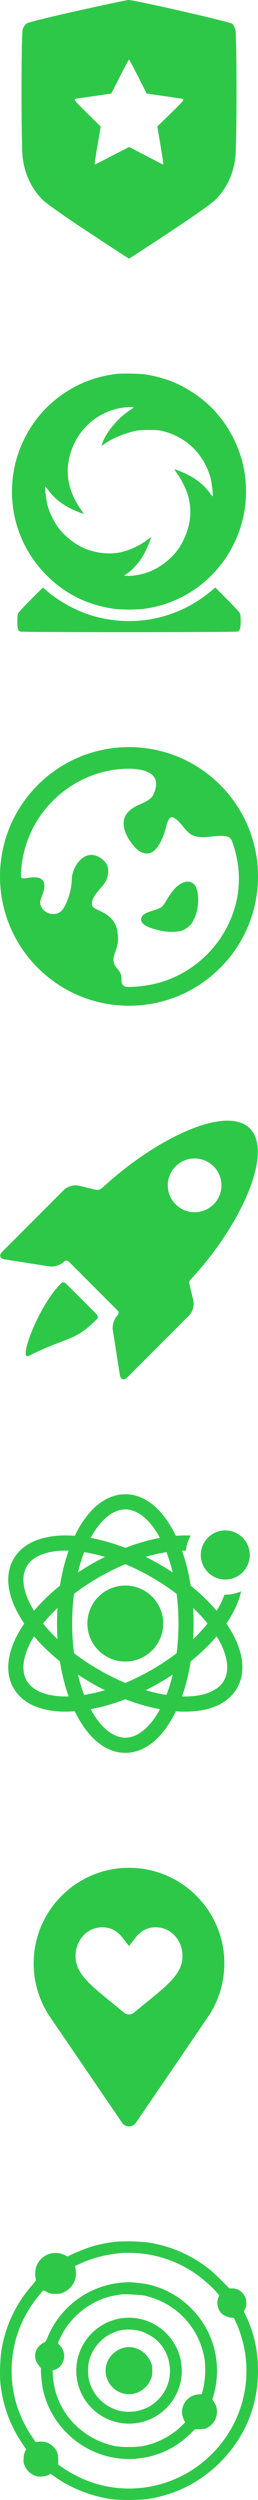
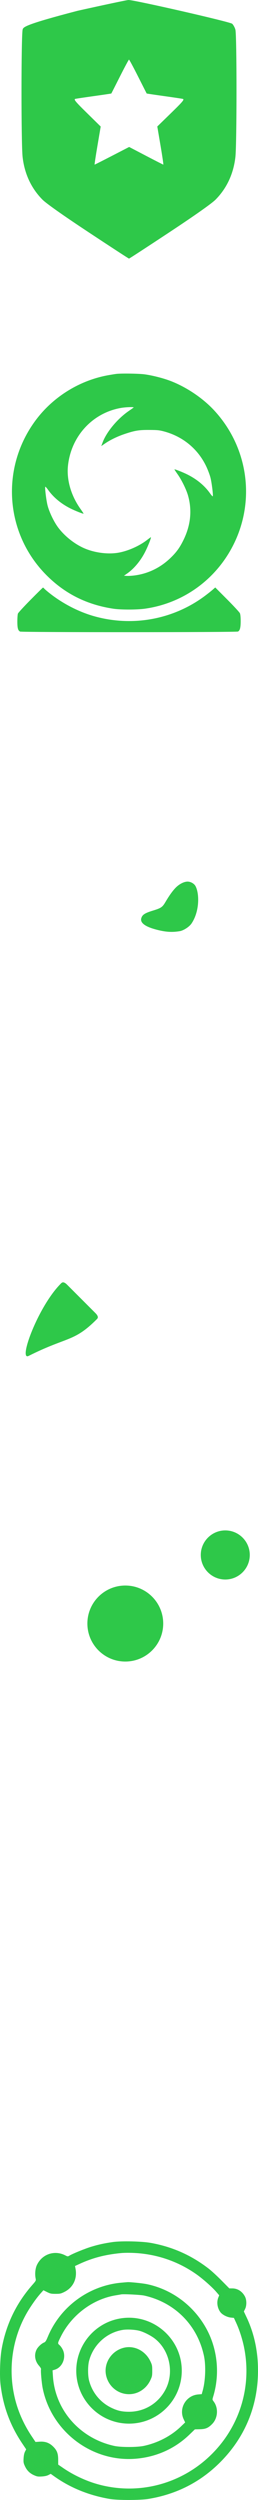
<svg xmlns="http://www.w3.org/2000/svg" width="54" height="522" viewBox="0 0 54 522" fill="none">
  <g clip-path="url(#clip0_2483_1923)">
-     <path fill-rule="evenodd" clip-rule="evenodd" d="M16.263 2.246C10.641 3.497 5.952 4.656 5.605 4.881C5.245 5.115 4.884 5.645 4.743 6.15C4.425 7.284 4.417 30.076 4.734 32.812C5.139 36.313 6.544 39.319 8.879 41.68C9.663 42.472 13.173 44.949 18.496 48.464C23.107 51.509 26.934 54 27.001 54C27.068 54 30.895 51.509 35.506 48.464C40.829 44.949 44.339 42.472 45.123 41.68C47.458 39.319 48.863 36.313 49.268 32.812C49.577 30.148 49.578 7.285 49.269 6.187C49.141 5.73 48.837 5.178 48.594 4.959C48.144 4.556 28.081 -0.027 26.884 0C26.564 0.007 21.784 1.018 16.263 2.246ZM28.892 15.964C29.869 17.901 30.683 19.502 30.7 19.523C30.718 19.543 32.306 19.779 34.23 20.048C36.154 20.316 37.954 20.584 38.23 20.644C38.661 20.737 38.318 21.156 35.827 23.582L32.921 26.411L33.597 30.394C33.969 32.584 34.233 34.376 34.183 34.376C34.133 34.376 32.504 33.546 30.562 32.531L27.032 30.686L23.456 32.531C21.49 33.546 19.846 34.376 19.804 34.376C19.762 34.376 20.032 32.587 20.403 30.399L21.078 26.422L18.187 23.584C15.744 21.187 15.371 20.73 15.784 20.641C16.053 20.582 17.848 20.316 19.771 20.048C21.695 19.779 23.284 19.543 23.302 19.523C23.319 19.502 24.133 17.901 25.11 15.964C26.088 14.028 26.938 12.444 27.001 12.444C27.063 12.444 27.914 14.028 28.892 15.964Z" fill="#2EC849" />
+     <path fill-rule="evenodd" clip-rule="evenodd" d="M16.263 2.246C5.245 5.115 4.884 5.645 4.743 6.15C4.425 7.284 4.417 30.076 4.734 32.812C5.139 36.313 6.544 39.319 8.879 41.68C9.663 42.472 13.173 44.949 18.496 48.464C23.107 51.509 26.934 54 27.001 54C27.068 54 30.895 51.509 35.506 48.464C40.829 44.949 44.339 42.472 45.123 41.68C47.458 39.319 48.863 36.313 49.268 32.812C49.577 30.148 49.578 7.285 49.269 6.187C49.141 5.73 48.837 5.178 48.594 4.959C48.144 4.556 28.081 -0.027 26.884 0C26.564 0.007 21.784 1.018 16.263 2.246ZM28.892 15.964C29.869 17.901 30.683 19.502 30.7 19.523C30.718 19.543 32.306 19.779 34.23 20.048C36.154 20.316 37.954 20.584 38.23 20.644C38.661 20.737 38.318 21.156 35.827 23.582L32.921 26.411L33.597 30.394C33.969 32.584 34.233 34.376 34.183 34.376C34.133 34.376 32.504 33.546 30.562 32.531L27.032 30.686L23.456 32.531C21.49 33.546 19.846 34.376 19.804 34.376C19.762 34.376 20.032 32.587 20.403 30.399L21.078 26.422L18.187 23.584C15.744 21.187 15.371 20.73 15.784 20.641C16.053 20.582 17.848 20.316 19.771 20.048C21.695 19.779 23.284 19.543 23.302 19.523C23.319 19.502 24.133 17.901 25.11 15.964C26.088 14.028 26.938 12.444 27.001 12.444C27.063 12.444 27.914 14.028 28.892 15.964Z" fill="#2EC849" />
  </g>
  <path fill-rule="evenodd" clip-rule="evenodd" d="M24.381 78.066C24.161 78.09 23.411 78.21 22.714 78.333C16.714 79.391 11.159 82.814 7.501 87.705C0.087 97.62 1.004 111.302 9.67 120.045C13.551 123.961 18.164 126.274 23.753 127.107C25.282 127.335 28.674 127.331 30.321 127.099C38.452 125.957 45.407 120.871 49.012 113.433C53.48 104.213 51.835 93.272 44.844 85.71C42.499 83.174 39.16 80.908 35.831 79.597C34.298 78.993 31.921 78.381 30.249 78.16C29.042 78.001 25.501 77.944 24.381 78.066ZM27.966 85.092C27.907 85.145 27.454 85.466 26.96 85.805C24.58 87.44 22.303 90.173 21.476 92.387L21.192 93.149L21.952 92.624C23.058 91.861 24.57 91.128 26.079 90.622C28.247 89.896 29.072 89.761 31.278 89.775C32.981 89.785 33.352 89.823 34.335 90.086C38.27 91.139 41.418 93.733 43.148 97.347C43.481 98.042 43.881 99.093 44.037 99.683C44.303 100.688 44.637 103.32 44.537 103.622C44.512 103.698 44.249 103.417 43.953 102.999C42.833 101.417 41.236 100.089 39.254 99.093C38.274 98.6 36.587 97.933 36.512 98.008C36.492 98.028 36.785 98.48 37.163 99.012C38.029 100.234 39.004 102.224 39.364 103.506C40.227 106.581 39.905 109.687 38.407 112.743C37.614 114.361 36.934 115.302 35.692 116.497C33.581 118.53 31.038 119.77 28.2 120.151C27.636 120.227 26.898 120.272 26.56 120.25L25.946 120.212L26.587 119.768C28.097 118.722 29.521 116.991 30.475 115.041C31.15 113.661 31.753 112.05 31.547 112.179C31.476 112.223 31.095 112.506 30.699 112.808C29.092 114.033 26.771 115.054 24.799 115.401C22.613 115.787 19.809 115.426 17.642 114.482C15.571 113.58 13.495 111.925 12.143 110.101C11.284 108.941 10.336 106.972 9.968 105.582C9.702 104.576 9.368 101.945 9.469 101.642C9.493 101.566 9.756 101.847 10.052 102.266C11.173 103.848 12.792 105.193 14.762 106.177C15.74 106.666 17.42 107.33 17.493 107.256C17.513 107.236 17.217 106.782 16.835 106.247C14.872 103.495 13.913 100.182 14.227 97.239C14.888 91.059 19.392 86.182 25.376 85.168C26.386 84.997 28.129 84.946 27.966 85.092ZM6.4 125.239C5.008 126.645 3.816 127.941 3.75 128.119C3.684 128.297 3.63 129.036 3.63 129.762C3.63 131.16 3.758 131.636 4.197 131.873C4.519 132.046 49.497 132.04 49.819 131.867C50.225 131.648 50.375 131.063 50.375 129.691C50.375 128.855 50.32 128.294 50.215 128.05C50.128 127.847 48.93 126.552 47.554 125.172L45.052 122.663L44.493 123.153C44.185 123.422 43.472 123.987 42.907 124.409C36.271 129.366 27.705 130.932 19.666 128.657C16.471 127.753 13.149 126.04 10.414 123.889C9.912 123.494 9.404 123.061 9.285 122.927C9.165 122.792 9.037 122.682 8.999 122.682C8.961 122.682 7.791 123.833 6.4 125.239Z" fill="#2EC849" />
  <path d="M34.631 188.335C35.406 187.02 36.066 186.093 36.713 185.411C37.516 184.565 38.632 184.014 39.4 184.086C40.025 184.144 40.661 184.538 40.926 185.032C41.733 186.538 41.811 190.235 40.11 192.798C39.605 193.559 38.385 194.303 37.635 194.43C36.03 194.702 34.587 194.639 32.367 194.009C30.295 193.421 29.331 192.651 29.561 191.769C29.759 191.012 30.273 190.667 31.986 190.141C33.726 189.608 33.987 189.429 34.631 188.335Z" fill="#2EC849" />
-   <path fill-rule="evenodd" clip-rule="evenodd" d="M27 210C41.912 210 54 197.912 54 183C54 168.088 41.912 156 27 156C12.088 156 0 168.088 0 183C0 197.912 12.088 210 27 210ZM27 206.071C26.798 206.071 26.597 206.068 26.397 206.063C25.759 205.909 25.371 205.498 25.426 204.597C25.497 203.42 25.016 202.833 24.552 202.267C23.953 201.535 23.381 200.837 24.063 198.944C24.761 197.008 24.85 196.232 24.574 194.484C24.233 192.325 22.878 191.087 20.876 190.18C19.442 189.531 19.201 189.312 19.231 188.684C19.288 187.513 20.085 186.585 20.884 185.655C21.519 184.916 22.155 184.176 22.421 183.311C22.991 181.459 22.548 180.144 21.011 179.129C17.793 177.003 15.056 180.8 15.014 183.732C14.978 186.263 13.72 189.682 12.537 190.461C11.357 191.239 9.562 190.822 8.784 189.588C8.286 188.799 8.289 188.244 8.8 187.014C9.908 184.345 9.213 182.781 6.092 183.269L6.059 183.274C4.316 183.547 4.309 183.548 4.415 181.898C4.727 177.035 6.608 172.349 9.729 168.659C13.819 163.824 19.651 160.881 25.829 160.534C29.27 160.342 34.515 161.004 32.038 166.015C31.686 166.726 30.906 167.262 29.089 168.04C26.07 169.333 25.02 171.458 26.61 174.596C27.336 176.027 28.594 177.478 29.474 177.899C31.542 178.888 33.11 177.598 34.454 173.802C34.496 173.685 34.546 173.48 34.608 173.228C34.863 172.187 35.314 170.351 36.141 170.657C36.96 170.961 37.647 171.785 38.317 172.589C38.777 173.141 39.23 173.685 39.713 174.043C41.03 175.02 42.691 174.841 44.324 174.664C45.126 174.577 45.922 174.491 46.667 174.543C48.206 174.65 48.362 175.008 48.847 176.467C50.054 180.093 50.29 183.804 49.665 187.328C48.504 193.446 44.927 198.709 39.964 202.087C36.924 204.152 33.466 205.446 29.862 205.863C29.596 205.894 29.329 205.93 29.066 205.965C28.966 205.978 28.866 205.991 28.767 206.004C28.184 206.048 27.595 206.071 27 206.071ZM36.713 185.411C36.066 186.093 35.406 187.02 34.631 188.335C33.987 189.429 33.726 189.608 31.986 190.141C30.273 190.667 29.759 191.012 29.561 191.769C29.331 192.651 30.295 193.421 32.367 194.009C34.587 194.639 36.03 194.702 37.635 194.43C38.385 194.303 39.605 193.559 40.11 192.798C41.811 190.235 41.733 186.538 40.926 185.032C40.661 184.538 40.025 184.144 39.4 184.086C38.632 184.014 37.516 184.565 36.713 185.411Z" fill="#2EC849" />
  <g clip-path="url(#clip1_2483_1923)">
    <path d="M14.047 268.252C13.222 267.427 12.912 267.841 12.728 268.025C7.977 272.776 3.758 284.241 5.988 283.121C14.107 279.045 15.459 280.259 20.21 275.507C20.394 275.324 20.817 275.021 19.967 274.172L14.047 268.252Z" fill="#2EC849" />
-     <path d="M39.661 268.188C39.445 267.503 39.896 267.173 40.086 266.968C50.573 255.646 57.238 240.561 52.299 235.622C47.386 230.709 32.767 237.569 21.448 247.98C21.224 248.186 20.782 248.577 19.993 248.412L16.466 247.572C15.487 247.339 14.104 247.731 13.392 248.443L0.452 261.382C-0.26 262.094 -0.028 262.804 0.966 262.961L10.325 264.431C11.319 264.588 12.715 264.133 13.427 263.421C13.427 263.421 13.91 262.937 14.395 263.422C17.072 266.099 22.046 271.073 24.596 273.623C25.103 274.13 24.617 274.612 24.617 274.612C23.905 275.324 23.451 276.719 23.608 277.714L25.078 287.073C25.235 288.067 25.945 288.299 26.656 287.587L39.596 274.647C40.308 273.935 40.7 272.552 40.466 271.573L39.661 268.188ZM36.764 251.471C34.572 249.279 34.572 245.726 36.764 243.534C38.955 241.343 42.508 241.343 44.7 243.534C46.892 245.726 46.892 249.279 44.7 251.47C42.508 253.662 38.955 253.662 36.764 251.471Z" fill="#2EC849" />
  </g>
  <g clip-path="url(#clip2_2483_1923)">
    <path d="M26.226 346.937C30.609 346.937 34.162 343.383 34.162 339C34.162 334.617 30.609 331.063 26.226 331.063C21.842 331.063 18.289 334.617 18.289 339C18.289 343.383 21.842 346.937 26.226 346.937Z" fill="#2EC849" />
-     <path d="M50.459 332.282C49.445 332.725 48.326 332.973 47.15 332.973C47.091 332.973 47.033 332.97 46.974 332.968C46.604 334.042 46.058 335.172 45.341 336.335C43.791 334.517 41.962 332.754 39.913 331.098C39.504 328.496 38.892 326.03 38.092 323.779C38.297 323.773 38.501 323.77 38.701 323.77C38.771 323.77 38.84 323.771 38.91 323.772C39.033 322.643 39.385 321.583 39.916 320.636C39.054 320.59 38.149 320.595 37.204 320.652C37.072 320.66 36.938 320.67 36.805 320.679C36.746 320.559 36.688 320.438 36.629 320.319C33.946 314.954 30.253 312 26.227 312C22.202 312 18.508 314.954 15.826 320.319C15.766 320.438 15.708 320.559 15.65 320.679C15.516 320.67 15.383 320.66 15.25 320.652C9.264 320.292 4.857 322.014 2.845 325.5C0.832 328.986 1.544 333.662 4.848 338.668C4.922 338.779 4.997 338.889 5.072 339C4.997 339.111 4.922 339.221 4.848 339.332C1.544 344.338 0.832 349.014 2.845 352.5C4.682 355.683 8.515 357.395 13.725 357.395C14.221 357.395 14.73 357.38 15.25 357.349C15.383 357.34 15.516 357.331 15.65 357.321C15.708 357.441 15.766 357.562 15.826 357.681C18.508 363.046 22.202 366 26.227 366C30.253 366 33.946 363.046 36.629 357.681C36.688 357.562 36.746 357.441 36.805 357.321C36.938 357.33 37.072 357.34 37.204 357.348C37.725 357.38 38.233 357.395 38.729 357.395C43.939 357.395 47.772 355.683 49.61 352.5C51.623 349.014 50.911 344.338 47.606 339.332C47.533 339.221 47.457 339.111 47.382 339C47.457 338.889 47.533 338.779 47.606 338.668C49.071 336.449 50.025 334.296 50.459 332.282ZM43.442 339C42.547 340.109 41.534 341.2 40.418 342.262C40.484 341.187 40.518 340.098 40.518 339C40.518 337.902 40.484 336.813 40.418 335.738C41.534 336.8 42.547 337.891 43.442 339ZM34.835 353.909C33.427 353.688 31.975 353.356 30.498 352.921C31.462 352.441 32.421 351.926 33.373 351.376C34.324 350.827 35.25 350.254 36.147 349.659C35.786 351.156 35.347 352.579 34.835 353.909ZM31.791 348.636C29.952 349.698 28.085 350.621 26.227 351.397C24.369 350.621 22.502 349.698 20.664 348.636C18.825 347.575 17.092 346.42 15.491 345.198C15.234 343.202 15.1 341.123 15.1 339C15.1 336.877 15.234 334.798 15.491 332.802C17.092 331.58 18.825 330.425 20.664 329.364C22.502 328.302 24.369 327.379 26.227 326.603C28.085 327.379 29.952 328.302 31.791 329.364C33.629 330.425 35.363 331.58 36.963 332.802C37.221 334.798 37.354 336.877 37.354 339C37.354 341.123 37.221 343.202 36.963 345.198C35.363 346.42 33.629 347.575 31.791 348.636ZM17.62 353.909C17.107 352.579 16.668 351.156 16.307 349.659C17.204 350.254 18.131 350.827 19.082 351.376C20.033 351.926 20.993 352.441 21.956 352.92C20.48 353.356 19.027 353.688 17.62 353.909ZM12.036 342.262C10.921 341.2 9.907 340.109 9.012 339C9.907 337.891 10.921 336.799 12.036 335.738C11.97 336.813 11.936 337.902 11.936 339C11.936 340.098 11.97 341.187 12.036 342.262ZM17.62 324.091C19.027 324.312 20.48 324.644 21.956 325.079C20.993 325.559 20.033 326.074 19.082 326.624C18.131 327.173 17.204 327.746 16.307 328.341C16.668 326.844 17.107 325.421 17.62 324.091ZM33.373 326.624C32.422 326.074 31.462 325.559 30.498 325.08C31.975 324.644 33.427 324.312 34.835 324.091C35.348 325.421 35.786 326.844 36.147 328.341C35.25 327.746 34.324 327.173 33.373 326.624ZM26.227 315.164C28.813 315.164 31.431 317.324 33.476 321.115C31.127 321.548 28.686 322.25 26.227 323.197C23.768 322.25 21.327 321.548 18.978 321.115C21.023 317.324 23.641 315.164 26.227 315.164ZM5.585 327.082C6.816 324.949 9.757 323.77 13.753 323.77C13.954 323.77 14.157 323.773 14.363 323.779C13.563 326.03 12.951 328.496 12.541 331.098C10.492 332.754 8.663 334.517 7.114 336.335C4.853 332.669 4.292 329.322 5.585 327.082ZM5.585 350.918C4.292 348.678 4.853 345.332 7.114 341.665C8.663 343.483 10.492 345.246 12.541 346.902C12.951 349.504 13.563 351.969 14.362 354.22C10.057 354.345 6.878 353.158 5.585 350.918ZM26.227 362.836C23.641 362.836 21.023 360.676 18.979 356.885C21.328 356.452 23.769 355.75 26.227 354.803C28.686 355.75 31.127 356.452 33.476 356.885C31.431 360.676 28.813 362.836 26.227 362.836ZM46.87 350.918C45.638 353.051 42.698 354.23 38.701 354.23C38.501 354.23 38.297 354.227 38.092 354.221C38.892 351.97 39.504 349.504 39.913 346.902C41.962 345.246 43.791 343.483 45.341 341.665C47.602 345.331 48.163 348.678 46.87 350.918Z" fill="#2EC849" />
    <path d="M42.023 324.681C42.023 327.509 44.324 329.809 47.151 329.809C49.978 329.809 52.279 327.509 52.279 324.681C52.279 321.854 49.978 319.554 47.151 319.554C44.324 319.554 42.023 321.854 42.023 324.681Z" fill="#2EC849" />
  </g>
-   <path d="M27 390C15.995 390 7.043 398.952 7.043 409.956C7.043 413.988 8.24 417.873 10.505 421.194L25.545 443.232C25.872 443.712 26.417 444 27 444C27.582 444 28.126 443.712 28.454 443.232L43.494 421.194C45.759 417.873 46.956 413.988 46.956 409.956C46.956 398.952 38.004 390 27 390ZM28.047 420.243C27.44 420.751 26.558 420.751 25.952 420.243C19.849 415.129 15.813 412.657 15.813 408.427C15.813 405.06 18.27 402.422 21.406 402.422C23.107 402.422 24.483 403.124 25.612 404.568L27 406.342L28.387 404.568C29.516 403.124 30.892 402.422 32.593 402.422C35.729 402.422 38.186 405.06 38.186 408.427C38.186 412.659 34.151 415.128 28.047 420.243Z" fill="#2EC849" />
  <path fill-rule="evenodd" clip-rule="evenodd" d="M23.615 468.145C21.887 468.391 20.62 468.666 19.117 469.12C17.793 469.52 15.296 470.532 14.558 470.968C14.183 471.189 14.173 471.188 13.621 470.909C11.374 469.77 8.753 470.691 7.702 472.99C7.374 473.705 7.273 474.903 7.465 475.78C7.552 476.177 7.513 476.25 6.764 477.102C3.375 480.955 1.232 485.426 0.34 490.502C0.018 492.337 -0.103 495.988 0.099 497.775C0.622 502.385 2.094 506.399 4.665 510.22L5.479 511.43L5.235 511.903C5.076 512.211 4.972 512.695 4.936 513.294C4.888 514.102 4.92 514.297 5.203 514.917C5.621 515.833 6.211 516.425 7.104 516.827C7.739 517.112 7.938 517.145 8.74 517.097C9.341 517.062 9.818 516.958 10.134 516.794L10.614 516.545L11.335 517.058C14.676 519.438 18.529 521.013 22.861 521.772C24.604 522.078 29.31 522.075 31.146 521.769C37.001 520.789 41.983 518.24 46.094 514.12C51.067 509.136 53.772 502.891 53.985 495.9C54.119 491.516 53.33 487.502 51.62 483.874L51.04 482.644L51.299 482.126C51.649 481.424 51.642 480.245 51.283 479.549C50.724 478.467 49.746 477.83 48.636 477.825L47.996 477.823L46.355 476.162C45.452 475.249 44.254 474.147 43.693 473.714C40.026 470.882 36.058 469.124 31.506 468.314C29.648 467.984 25.389 467.892 23.615 468.145ZM29.165 470.499C33.511 470.897 37.614 472.406 41.144 474.905C42.458 475.834 44.386 477.539 45.237 478.523L45.88 479.267L45.687 479.749C45.302 480.712 45.486 481.943 46.144 482.807C46.54 483.327 47.534 483.837 48.308 483.917L48.956 483.984L49.435 485.019C50.107 486.471 50.722 488.38 51.075 490.109C52.733 498.225 50.238 506.506 44.364 512.386C38.052 518.705 28.93 521.104 20.384 518.693C17.981 518.016 15.374 516.798 13.32 515.396L12.184 514.62L12.178 513.558C12.171 512.267 11.915 511.618 11.1 510.824C10.315 510.061 9.434 509.748 8.304 509.83L7.434 509.893L6.584 508.621C5.146 506.469 4.019 504.04 3.342 501.635C1.44 494.877 2.54 487.576 6.335 481.781C7.19 480.475 7.907 479.519 8.65 478.696L9.088 478.211L9.847 478.588C10.519 478.921 10.723 478.964 11.633 478.964C12.55 478.964 12.746 478.922 13.453 478.574C15.323 477.652 16.217 475.778 15.798 473.655L15.699 473.154L16.519 472.771C19.308 471.469 21.946 470.774 25.323 470.45C26.269 470.359 27.864 470.379 29.165 470.499ZM25.406 476.628C18.614 477.231 12.615 481.635 10 487.939C9.637 488.813 9.506 489.007 9.191 489.138C8.663 489.357 7.938 490.042 7.662 490.584C7.104 491.677 7.298 492.987 8.163 493.97C8.467 494.316 8.63 494.603 8.587 494.716C8.485 494.982 8.718 497.61 8.94 498.704C10.776 507.733 19.252 514.137 28.383 513.392C32.694 513.041 36.569 511.314 39.613 508.39L40.791 507.257L41.852 507.233C43.052 507.204 43.614 506.959 44.438 506.106C45.617 504.883 45.743 502.78 44.718 501.434C44.434 501.062 44.431 501.036 44.608 500.464C45.994 495.966 45.59 490.978 43.504 486.819C40.951 481.728 36.182 478.046 30.694 476.928C29.822 476.751 27.24 476.486 26.703 476.519C26.571 476.527 25.988 476.577 25.406 476.628ZM30.185 479.322C36.595 480.753 41.306 485.49 42.681 491.884C43.119 493.92 43.007 497.077 42.423 499.179L42.221 499.906L41.484 499.965C38.948 500.169 37.367 502.843 38.432 505.128L38.751 505.812L37.818 506.705C35.784 508.649 33.041 510.076 30.125 510.705C28.689 511.015 25.306 511.019 23.91 510.713C16.703 509.135 11.513 503.221 11.072 496.085L11.001 494.937L11.468 494.796C13.096 494.305 13.927 492.197 13.126 490.589C12.956 490.247 12.655 489.831 12.458 489.664C12.036 489.309 12.043 489.267 12.748 487.858C14.995 483.362 19.439 480.041 24.242 479.268C24.737 479.188 25.224 479.104 25.323 479.08C25.777 478.97 29.422 479.152 30.185 479.322ZM24.722 484.185C19.631 485.261 15.96 489.796 15.96 495.009C15.96 501.107 20.911 506.063 27.004 506.063C33.096 506.063 38.047 501.107 38.047 495.009C38.047 488.01 31.559 482.739 24.722 484.185ZM29.133 486.664C30.079 486.903 31.604 487.675 32.436 488.335C35.483 490.752 36.469 495.323 34.7 498.832C33.212 501.781 30.291 503.585 27.004 503.584C25.494 503.583 24.558 503.366 23.221 502.706C20.945 501.582 19.291 499.54 18.641 497.052C18.369 496.011 18.369 494.007 18.641 492.966C19.527 489.575 22.334 487.014 25.747 486.482C26.63 486.345 28.21 486.43 29.133 486.664ZM25.803 490.245C23.344 490.915 21.747 493.342 22.163 495.777C22.599 498.323 24.869 500.11 27.4 499.898C29.141 499.752 30.691 498.646 31.47 496.992C31.832 496.224 31.866 496.051 31.866 495.009C31.866 493.974 31.831 493.792 31.482 493.055C30.421 490.813 28.04 489.635 25.803 490.245Z" fill="#2EC849" />
  <defs>
    <clipPath id="clip0_2483_1923">
      <rect width="45" height="54" fill="white" transform="translate(4.5)" />
    </clipPath>
    <clipPath id="clip1_2483_1923">
      <rect width="54" height="54" fill="white" transform="translate(0 234)" />
    </clipPath>
    <clipPath id="clip2_2483_1923">
      <rect width="54" height="54" fill="white" transform="translate(0 312)" />
    </clipPath>
  </defs>
</svg>